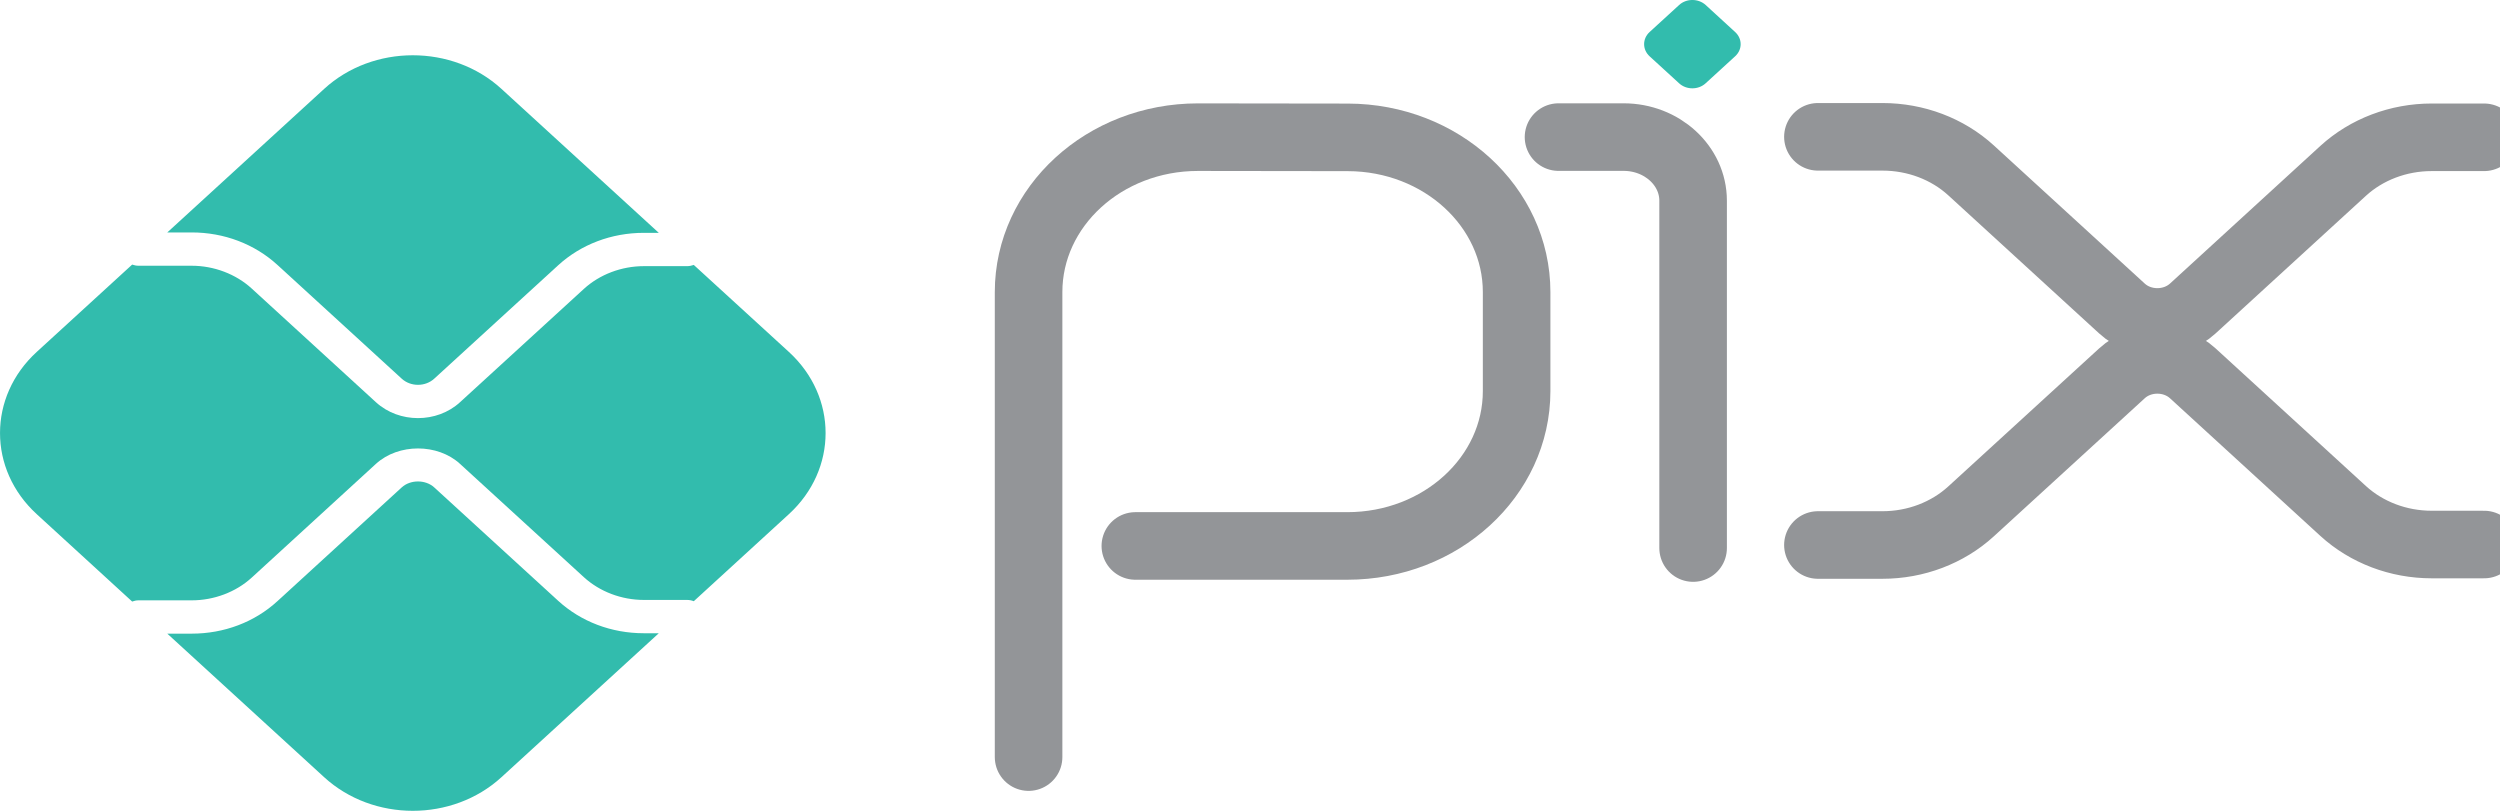
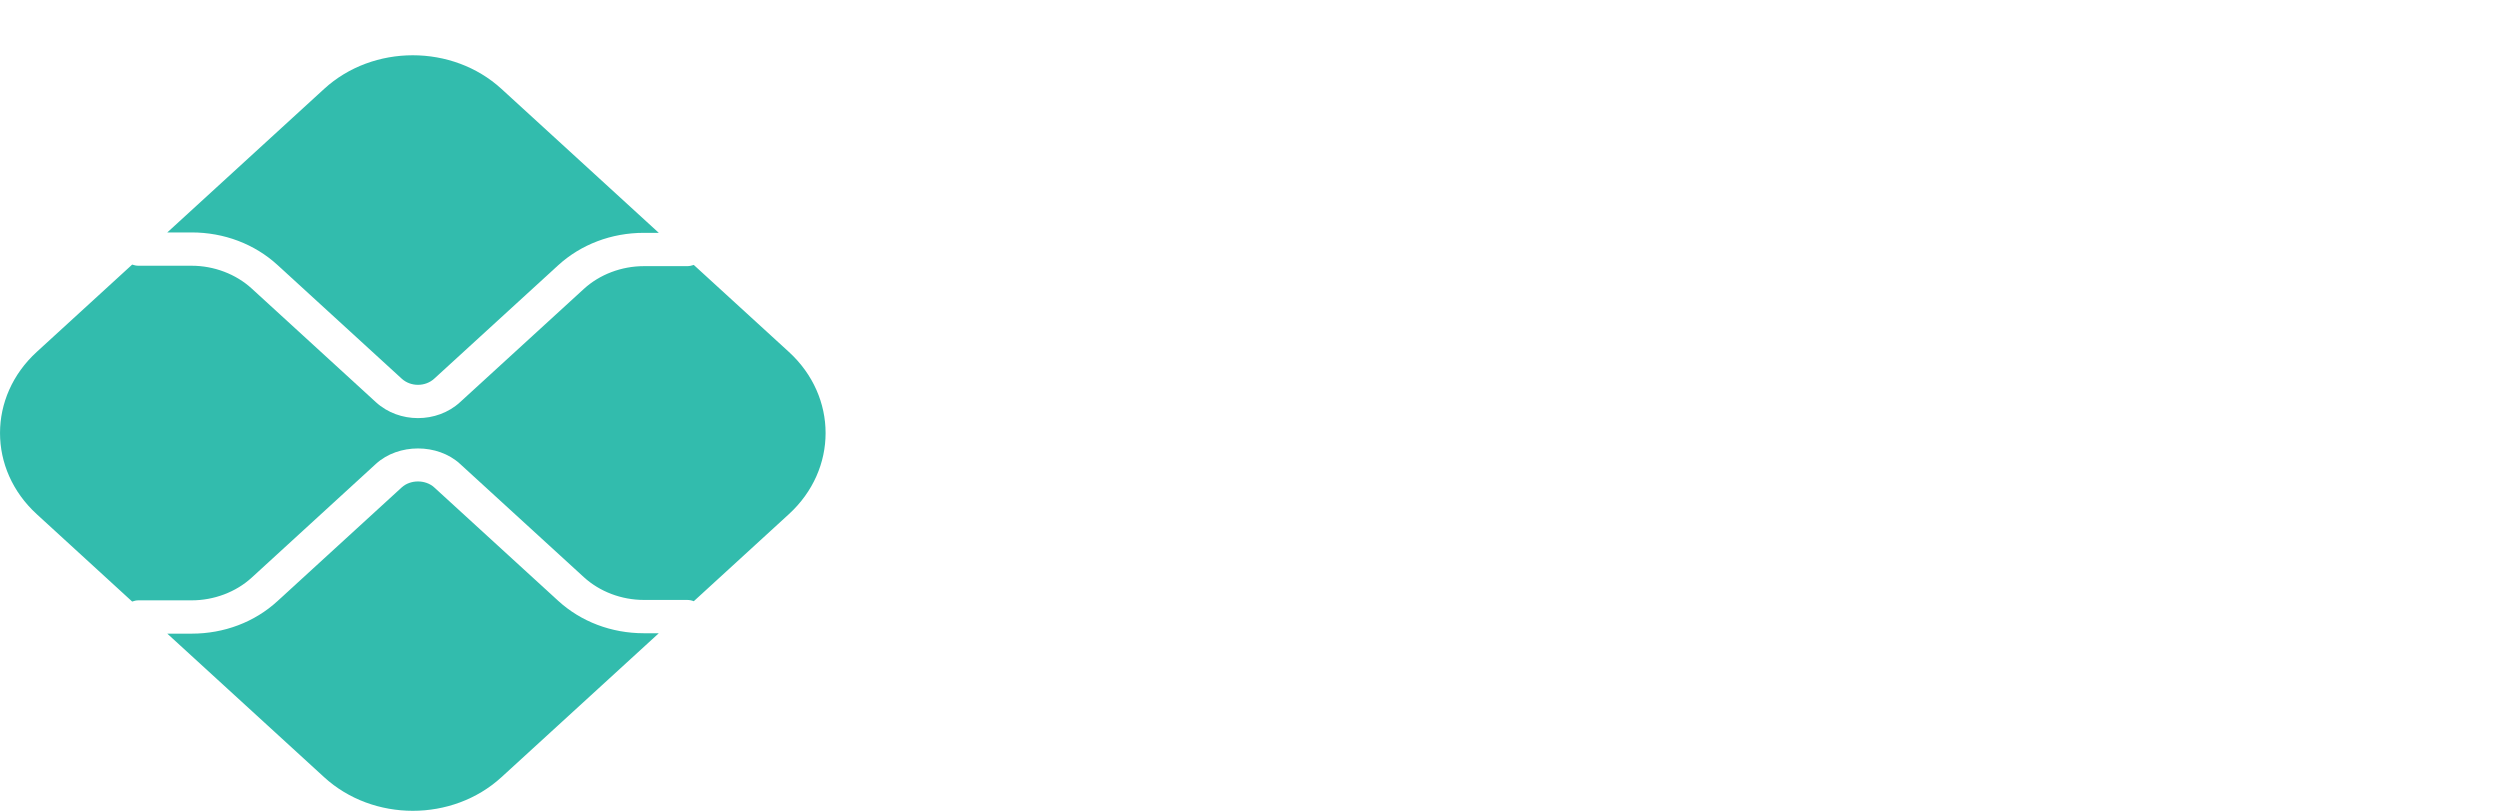
<svg xmlns="http://www.w3.org/2000/svg" width="37" height="12" viewBox="0 0 37 12" fill="none">
  <g clip-path="url(#clip0_179_460)">
-     <path d="M15.223 11.205V4.323C15.223 3.057 16.345 2.03 17.729 2.03L19.949 2.033C21.329 2.036 22.446 3.06 22.446 4.323V5.788C22.446 7.054 21.324 8.08 19.94 8.08H16.803" stroke="#939598" stroke-miterlimit="10" stroke-linecap="round" stroke-linejoin="round" />
-     <path d="M23.066 2.029H24.029C24.597 2.029 25.058 2.451 25.058 2.97V8.111" stroke="#939598" stroke-miterlimit="10" stroke-linecap="round" stroke-linejoin="round" />
-     <path d="M24.851 1.233L24.414 0.833C24.306 0.734 24.306 0.573 24.414 0.474L24.851 0.074C24.959 -0.025 25.135 -0.025 25.244 0.074L25.68 0.474C25.789 0.573 25.789 0.734 25.68 0.833L25.243 1.233C25.135 1.332 24.959 1.332 24.851 1.233Z" fill="#32BCAD" />
-     <path d="M26.905 2.025H27.86C28.352 2.025 28.823 2.203 29.171 2.521L31.405 4.566C31.694 4.831 32.163 4.831 32.453 4.566L34.678 2.529C35.026 2.211 35.497 2.032 35.989 2.032H36.765" stroke="#939598" stroke-miterlimit="10" stroke-linecap="round" stroke-linejoin="round" />
-     <path d="M26.905 8.066H27.86C28.352 8.066 28.823 7.887 29.171 7.569L31.405 5.525C31.694 5.26 32.163 5.26 32.453 5.525L34.678 7.562C35.026 7.88 35.497 8.059 35.989 8.059H36.765" stroke="#939598" stroke-miterlimit="10" stroke-linecap="round" stroke-linejoin="round" />
    <path d="M9.529 9.372C9.049 9.372 8.599 9.201 8.26 8.891L6.427 7.214C6.298 7.096 6.074 7.096 5.945 7.214L4.106 8.897C3.767 9.208 3.316 9.378 2.837 9.378H2.476L4.797 11.502C5.522 12.166 6.697 12.166 7.422 11.502L9.75 9.372H9.529Z" fill="#32BCAD" />
    <path d="M2.837 3.44C3.316 3.44 3.767 3.611 4.106 3.921L5.945 5.604C6.078 5.726 6.294 5.726 6.427 5.604L8.26 3.927C8.599 3.617 9.05 3.446 9.529 3.446H9.75L7.422 1.316C6.697 0.652 5.522 0.652 4.797 1.316L2.476 3.44L2.837 3.44Z" fill="#32BCAD" />
    <path d="M11.675 5.208L10.268 3.921C10.237 3.932 10.204 3.939 10.168 3.939H9.529C9.198 3.939 8.875 4.062 8.641 4.276L6.808 5.953C6.637 6.11 6.411 6.188 6.186 6.188C5.961 6.188 5.736 6.11 5.564 5.953L3.725 4.27C3.491 4.056 3.167 3.933 2.837 3.933H2.05C2.017 3.933 1.986 3.926 1.956 3.916L0.544 5.208C-0.181 5.871 -0.181 6.947 0.544 7.61L1.956 8.903C1.986 8.892 2.017 8.885 2.05 8.885H2.837C3.167 8.885 3.491 8.763 3.725 8.549L5.564 6.865C5.897 6.561 6.476 6.561 6.808 6.865L8.641 8.542C8.875 8.756 9.198 8.879 9.529 8.879H10.168C10.204 8.879 10.237 8.886 10.268 8.898L11.675 7.61C12.4 6.947 12.4 5.871 11.675 5.208" fill="#32BCAD" />
  </g>
  <defs>
    <clipPath id="clip0_179_460">
      <rect width="37" height="12" fill="white" />
    </clipPath>
  </defs>
</svg>